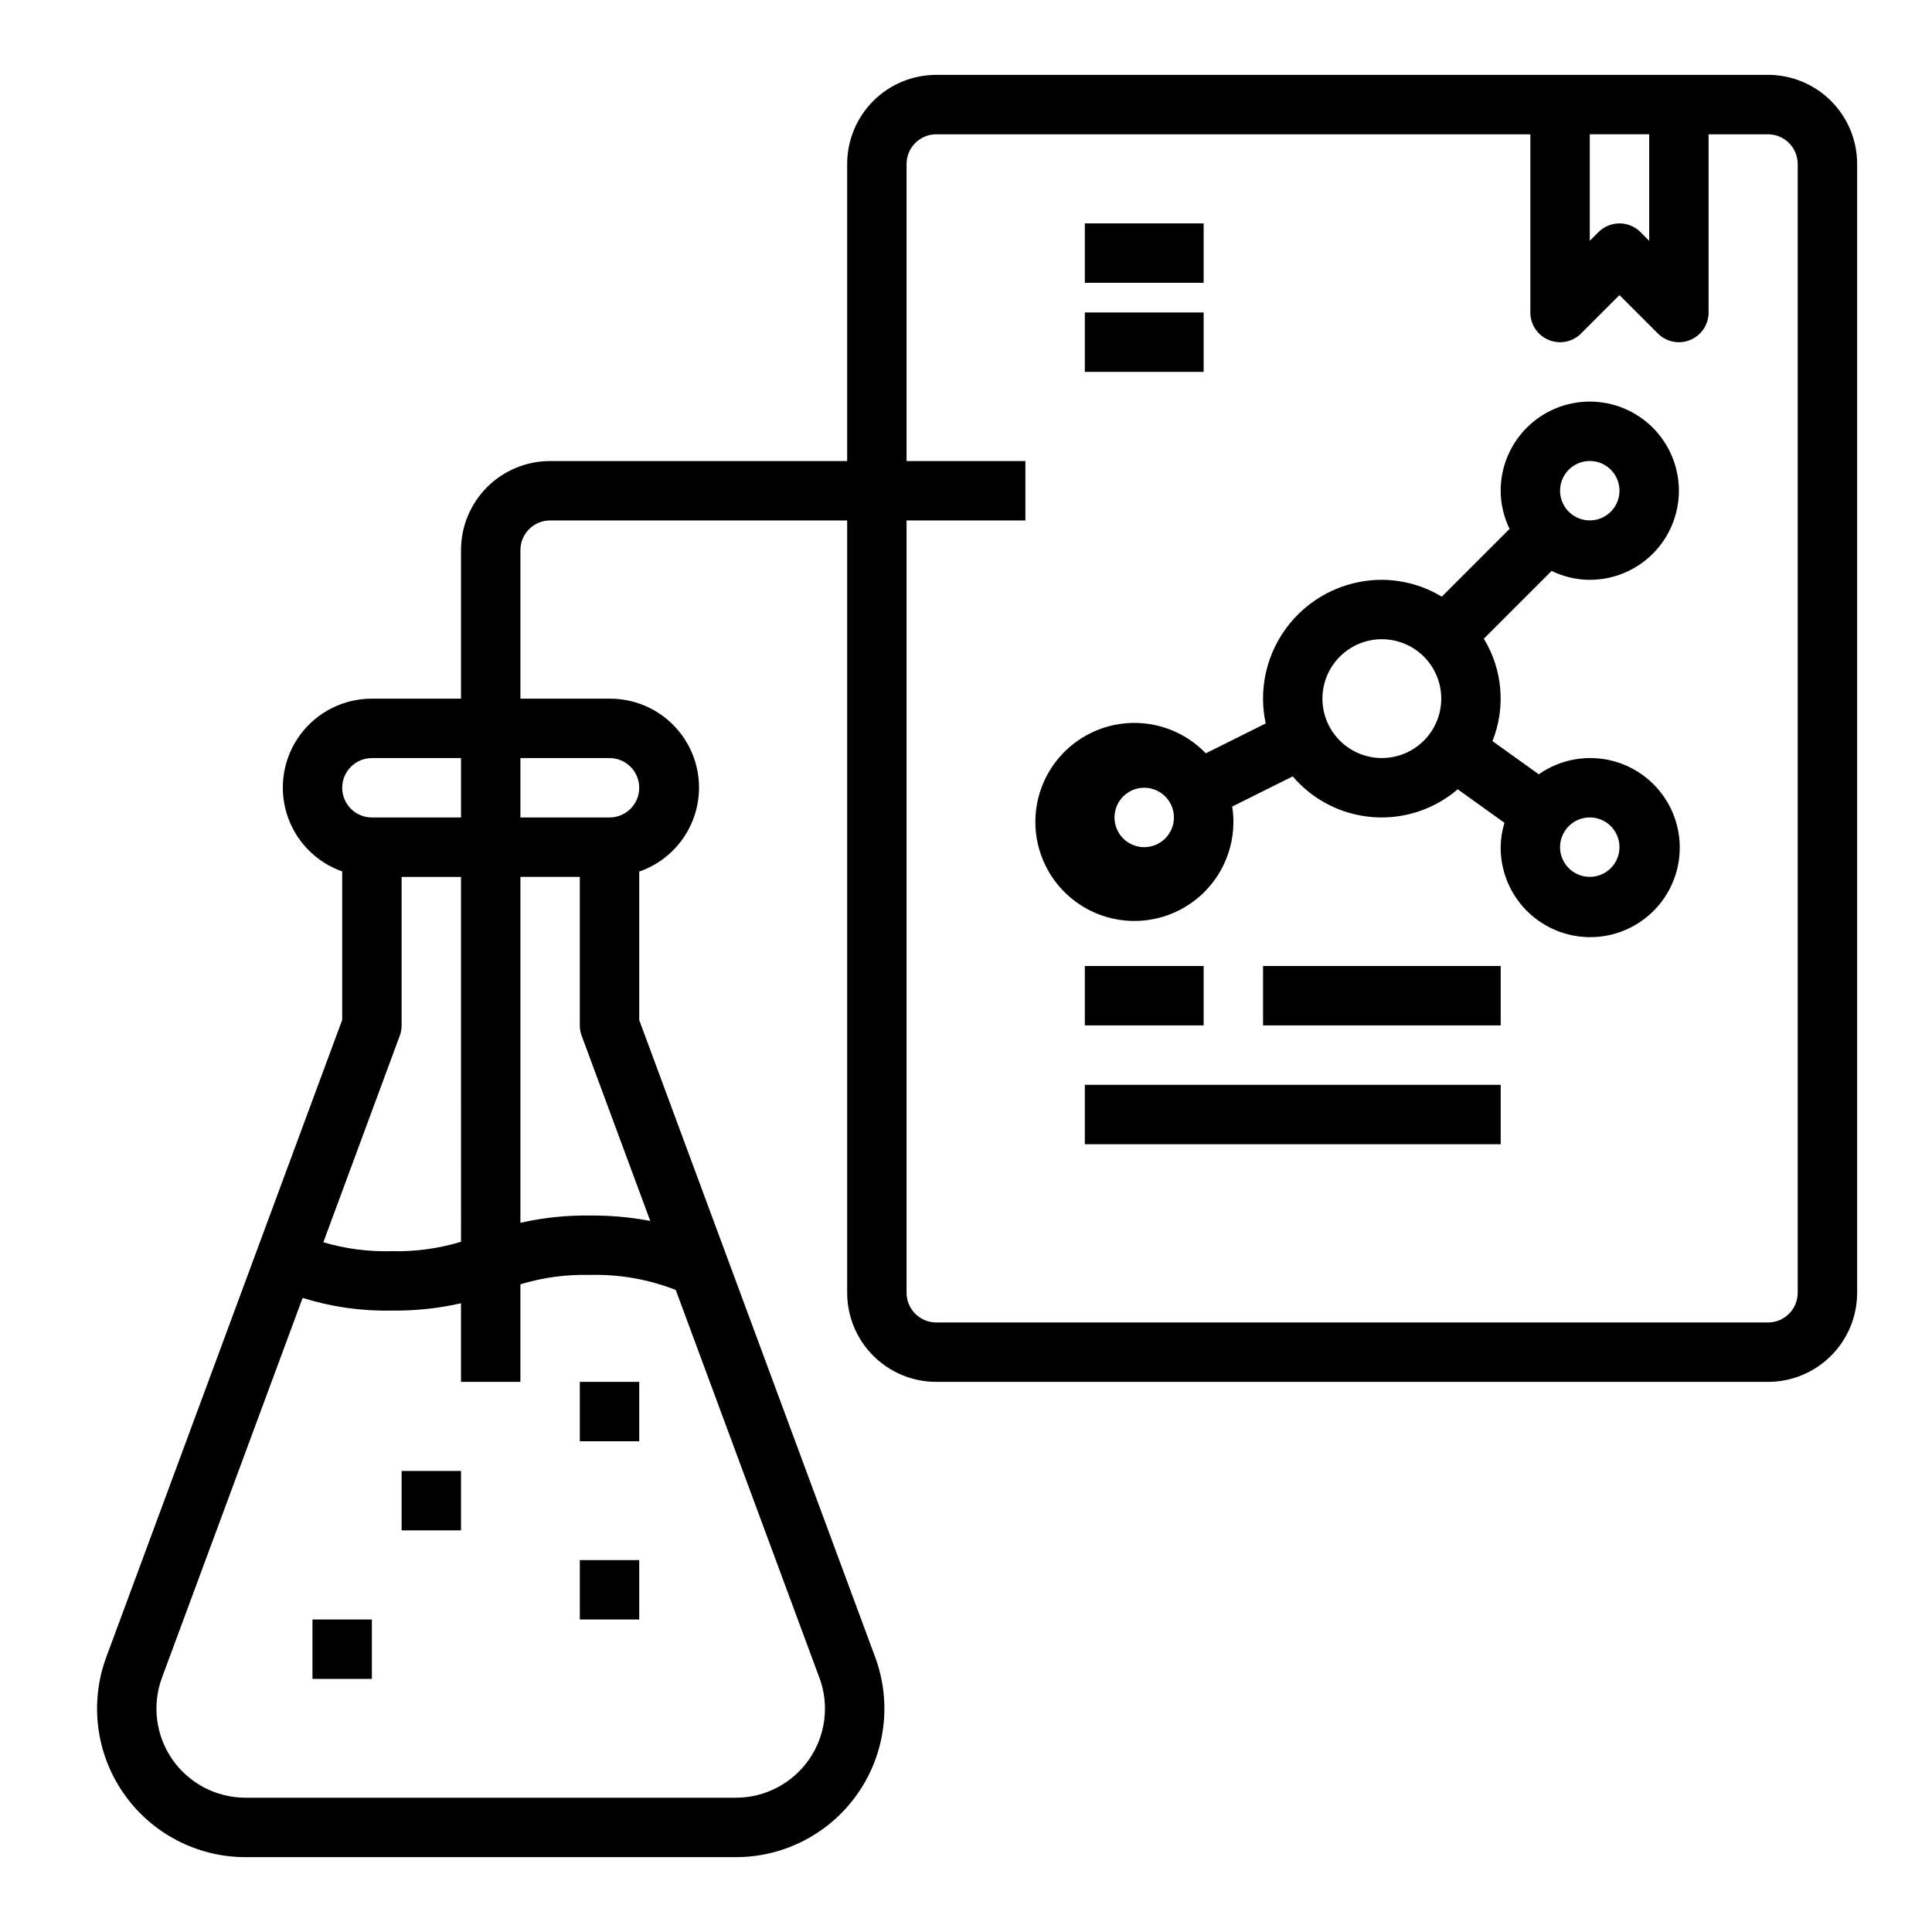
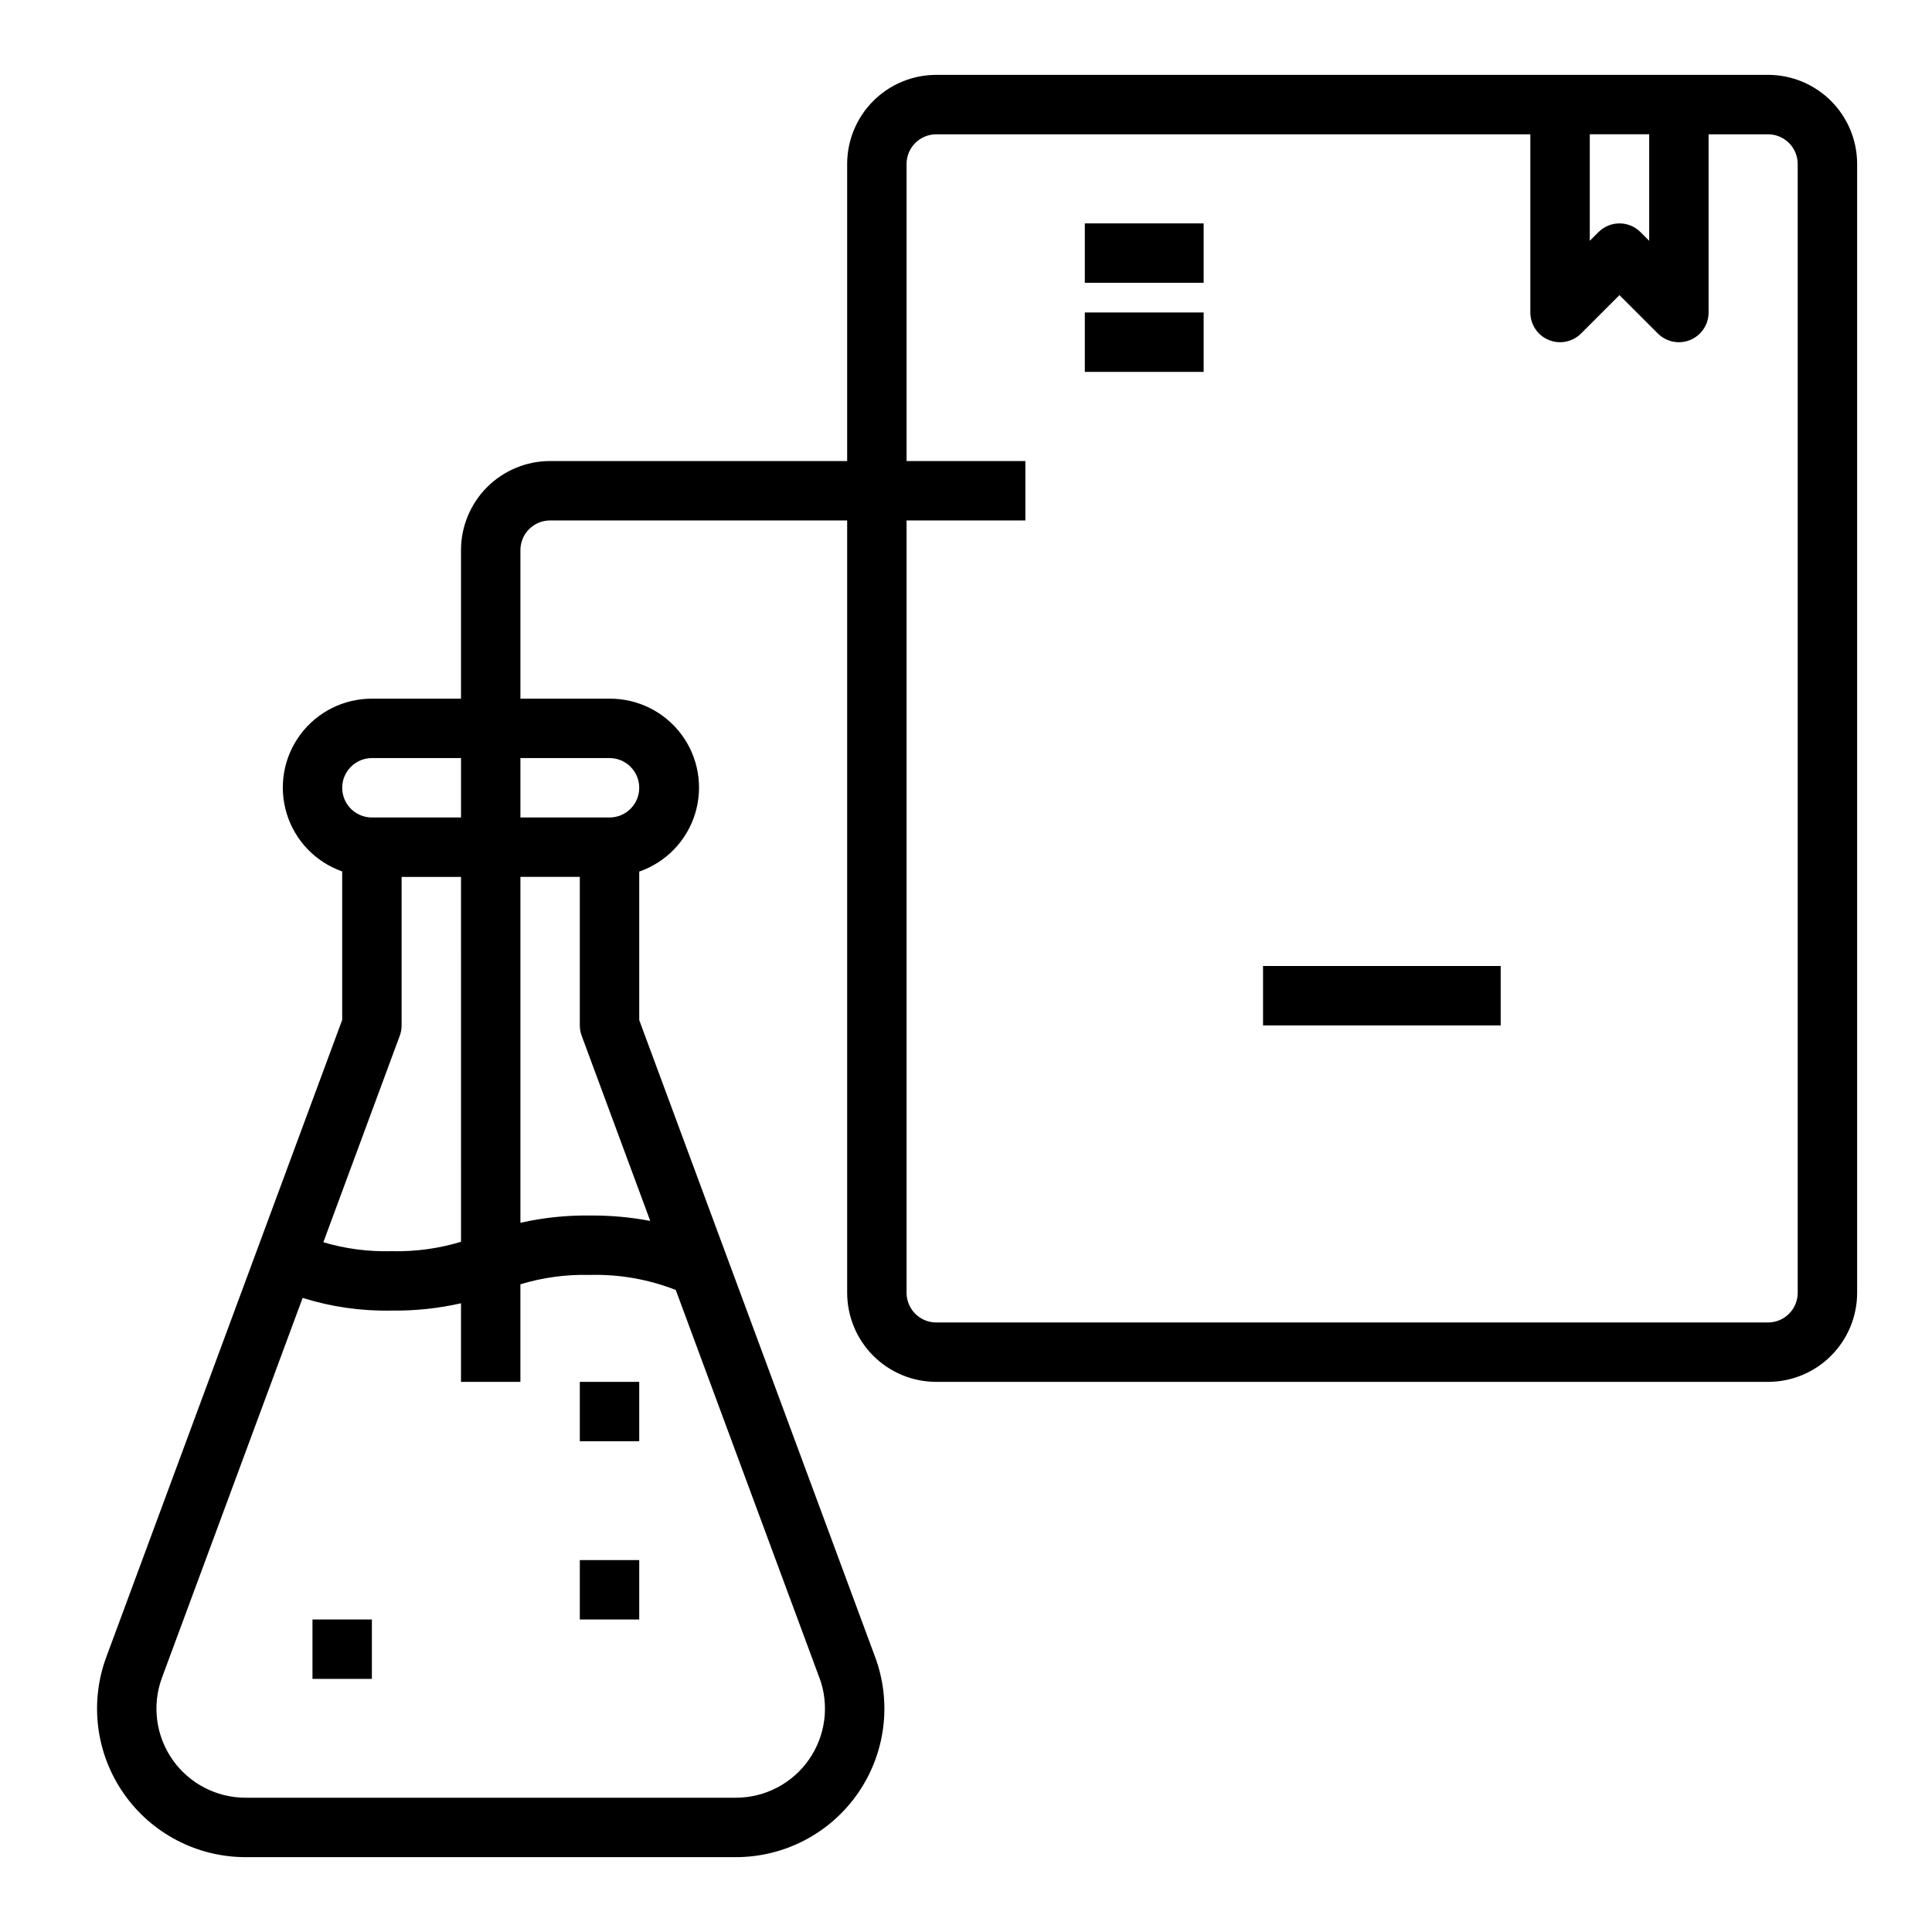
<svg xmlns="http://www.w3.org/2000/svg" fill="#000000" width="800px" height="800px" version="1.1" viewBox="144 144 512 512">
  <g>
    <path d="m612.54 163.84h-220.42c-6.262 0-12.27 2.488-16.699 6.918-4.426 4.43-6.914 10.438-6.914 16.699v78.723h-78.723c-6.262 0-12.27 2.488-16.699 6.914-4.426 4.43-6.914 10.438-6.914 16.699v39.359h-23.617c-7.481-0.012-14.523 3.527-18.977 9.535-4.453 6.008-5.785 13.777-3.598 20.926 2.191 7.152 7.648 12.84 14.703 15.324v39.359l-62.512 168.84c-4.473 12.078-2.754 25.578 4.606 36.148 7.356 10.574 19.418 16.875 32.297 16.879h129.94c12.879 0 24.945-6.301 32.301-16.875 7.359-10.57 9.082-24.074 4.609-36.152l-62.52-168.8v-39.359c7.094-2.457 12.59-8.148 14.801-15.32 2.211-7.176 0.875-14.973-3.606-21-4.481-6.023-11.559-9.551-19.066-9.504h-23.617v-39.359c0-4.348 3.523-7.871 7.871-7.871h78.723v204.67c0 6.266 2.488 12.27 6.914 16.699 4.43 4.43 10.438 6.918 16.699 6.918h220.42c6.262 0 12.27-2.488 16.699-6.918 4.43-4.43 6.918-10.434 6.918-16.699v-299.14c0-6.262-2.488-12.27-6.918-16.699-4.43-4.43-10.438-6.918-16.699-6.918zm-369.98 181.06h23.617v15.742h-23.617c-4.348 0-7.871-3.523-7.871-7.871s3.523-7.871 7.871-7.871zm7.383 73.578c0.324-0.871 0.488-1.797 0.488-2.731v-39.359h15.742l0.004 96.699c-5.969 1.809-12.188 2.648-18.422 2.488-6.109 0.168-12.207-0.629-18.066-2.363zm111.21 170.12c2.688 7.246 1.656 15.348-2.762 21.691-4.414 6.344-11.652 10.125-19.379 10.125h-129.94c-7.727 0-14.969-3.781-19.383-10.125-4.414-6.344-5.445-14.445-2.762-21.691l37.273-100.64c7.617 2.387 15.566 3.523 23.547 3.359 6.195 0.086 12.379-0.566 18.422-1.934v20.828h15.742v-25.859c5.941-1.805 12.133-2.644 18.344-2.481 7.797-0.215 15.562 1.141 22.828 3.984l38.055 102.75zm-44.828-121.04c-5.297-1.004-10.68-1.484-16.066-1.43-6.172-0.082-12.328 0.566-18.344 1.926v-91.668h15.742v39.359h0.004c-0.004 0.934 0.164 1.859 0.484 2.731zm-10.793-122.66c4.348 0 7.871 3.523 7.871 7.871s-3.523 7.871-7.871 7.871h-23.617v-15.742zm275.52-165.31v28.23l-2.305-2.305v-0.004c-3.074-3.074-8.059-3.074-11.133 0l-2.305 2.309v-28.23zm39.359 307.01c0 2.09-0.828 4.09-2.305 5.566s-3.477 2.305-5.566 2.305h-220.42c-4.348 0-7.871-3.523-7.871-7.871v-204.67h31.488v-15.742h-31.488v-78.723c0-4.348 3.523-7.871 7.871-7.871h157.44v47.23c0 3.184 1.918 6.055 4.859 7.273 2.941 1.219 6.328 0.543 8.578-1.707l10.18-10.18 10.18 10.18c2.25 2.25 5.637 2.926 8.574 1.707 2.941-1.219 4.859-4.09 4.863-7.273v-47.23h15.742c2.09 0 4.09 0.828 5.566 2.305 1.477 1.477 2.305 3.481 2.305 5.566z" />
    <path d="m431.49 203.2h31.488v15.742h-31.488z" />
    <path d="m431.49 226.81h31.488v15.742h-31.488z" />
-     <path d="m431.49 400h31.488v15.742h-31.488z" />
    <path d="m478.72 400h62.977v15.742h-62.977z" />
-     <path d="m431.49 431.49h110.21v15.742h-110.21z" />
-     <path d="m565.31 297.66c6.262 0 12.27-2.488 16.699-6.918 4.426-4.43 6.914-10.438 6.914-16.699 0-6.266-2.488-12.27-6.914-16.699-4.43-4.43-10.438-6.918-16.699-6.918-6.266 0-12.273 2.488-16.699 6.918-4.43 4.43-6.918 10.434-6.918 16.699 0.012 3.508 0.82 6.965 2.359 10.113l-17.965 17.965h0.004c-4.797-2.891-10.285-4.434-15.887-4.461-8.352 0-16.359 3.316-22.266 9.223-5.906 5.902-9.223 13.914-9.223 22.262 0.004 2.211 0.246 4.414 0.715 6.574l-15.879 7.918 0.004 0.004c-5.84-6.082-14.246-8.988-22.594-7.809-8.348 1.176-15.621 6.289-19.555 13.75-3.93 7.457-4.039 16.348-0.293 23.898 3.746 7.555 10.895 12.848 19.211 14.23 8.316 1.379 16.789-1.316 22.777-7.254 5.988-5.934 8.758-14.383 7.449-22.711l16.035-8c5.336 6.266 12.945 10.148 21.152 10.793 8.203 0.641 16.324-2.008 22.57-7.367l12.391 8.879c-0.637 2.094-0.977 4.266-1.008 6.457-0.035 7.144 3.148 13.926 8.672 18.457 5.519 4.535 12.793 6.34 19.793 4.918 7-1.426 12.988-5.93 16.301-12.258 3.309-6.332 3.594-13.816 0.77-20.383-2.824-6.562-8.453-11.504-15.328-13.453s-14.258-0.695-20.109 3.406l-12.27-8.793c3.559-8.902 2.711-18.965-2.293-27.148l17.965-17.957c3.152 1.539 6.609 2.348 10.117 2.363zm-118.08 70.848c-3.184 0-6.055-1.918-7.273-4.859s-0.543-6.328 1.707-8.582c2.25-2.25 5.637-2.922 8.578-1.703 2.941 1.219 4.859 4.086 4.859 7.269 0 2.09-0.828 4.09-2.305 5.566s-3.477 2.309-5.566 2.309zm118.08-102.34c3.184 0 6.055 1.918 7.269 4.859 1.219 2.941 0.547 6.324-1.703 8.578-2.254 2.25-5.641 2.926-8.582 1.707s-4.859-4.09-4.859-7.273c0-4.348 3.527-7.871 7.875-7.871zm-55.105 78.719c-4.176 0-8.18-1.66-11.133-4.613-2.953-2.949-4.613-6.957-4.613-11.133 0-4.172 1.66-8.18 4.613-11.133 2.953-2.949 6.957-4.609 11.133-4.609s8.18 1.66 11.133 4.609c2.953 2.953 4.609 6.961 4.609 11.133 0 4.176-1.656 8.184-4.609 11.133-2.953 2.953-6.957 4.613-11.133 4.613zm55.105 15.742c3.184 0 6.055 1.918 7.269 4.859 1.219 2.945 0.547 6.328-1.703 8.582-2.254 2.25-5.641 2.922-8.582 1.707-2.941-1.219-4.859-4.09-4.859-7.273 0-4.348 3.527-7.875 7.875-7.875z" />
    <path d="m226.81 573.18h15.742v15.742h-15.742z" />
-     <path d="m250.43 533.82h15.742v15.742h-15.742z" />
    <path d="m297.66 510.21h15.742v15.742h-15.742z" />
    <path d="m297.66 557.44h15.742v15.742h-15.742z" />
  </g>
</svg>